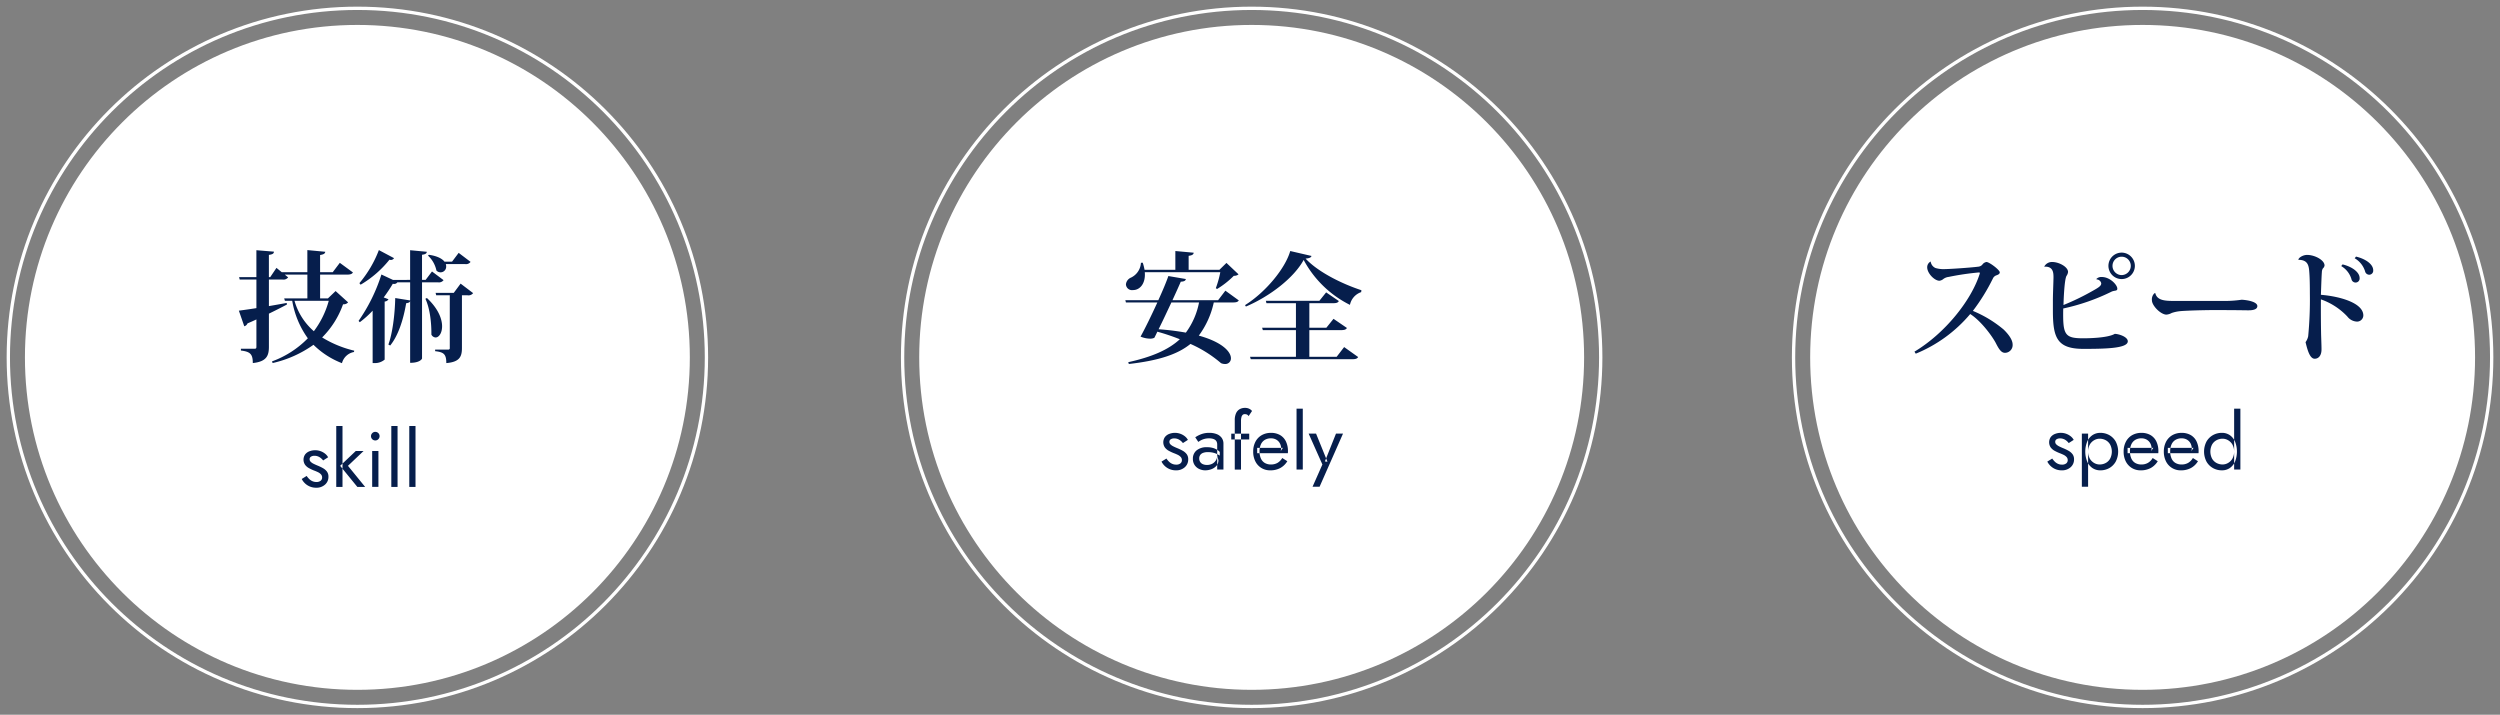
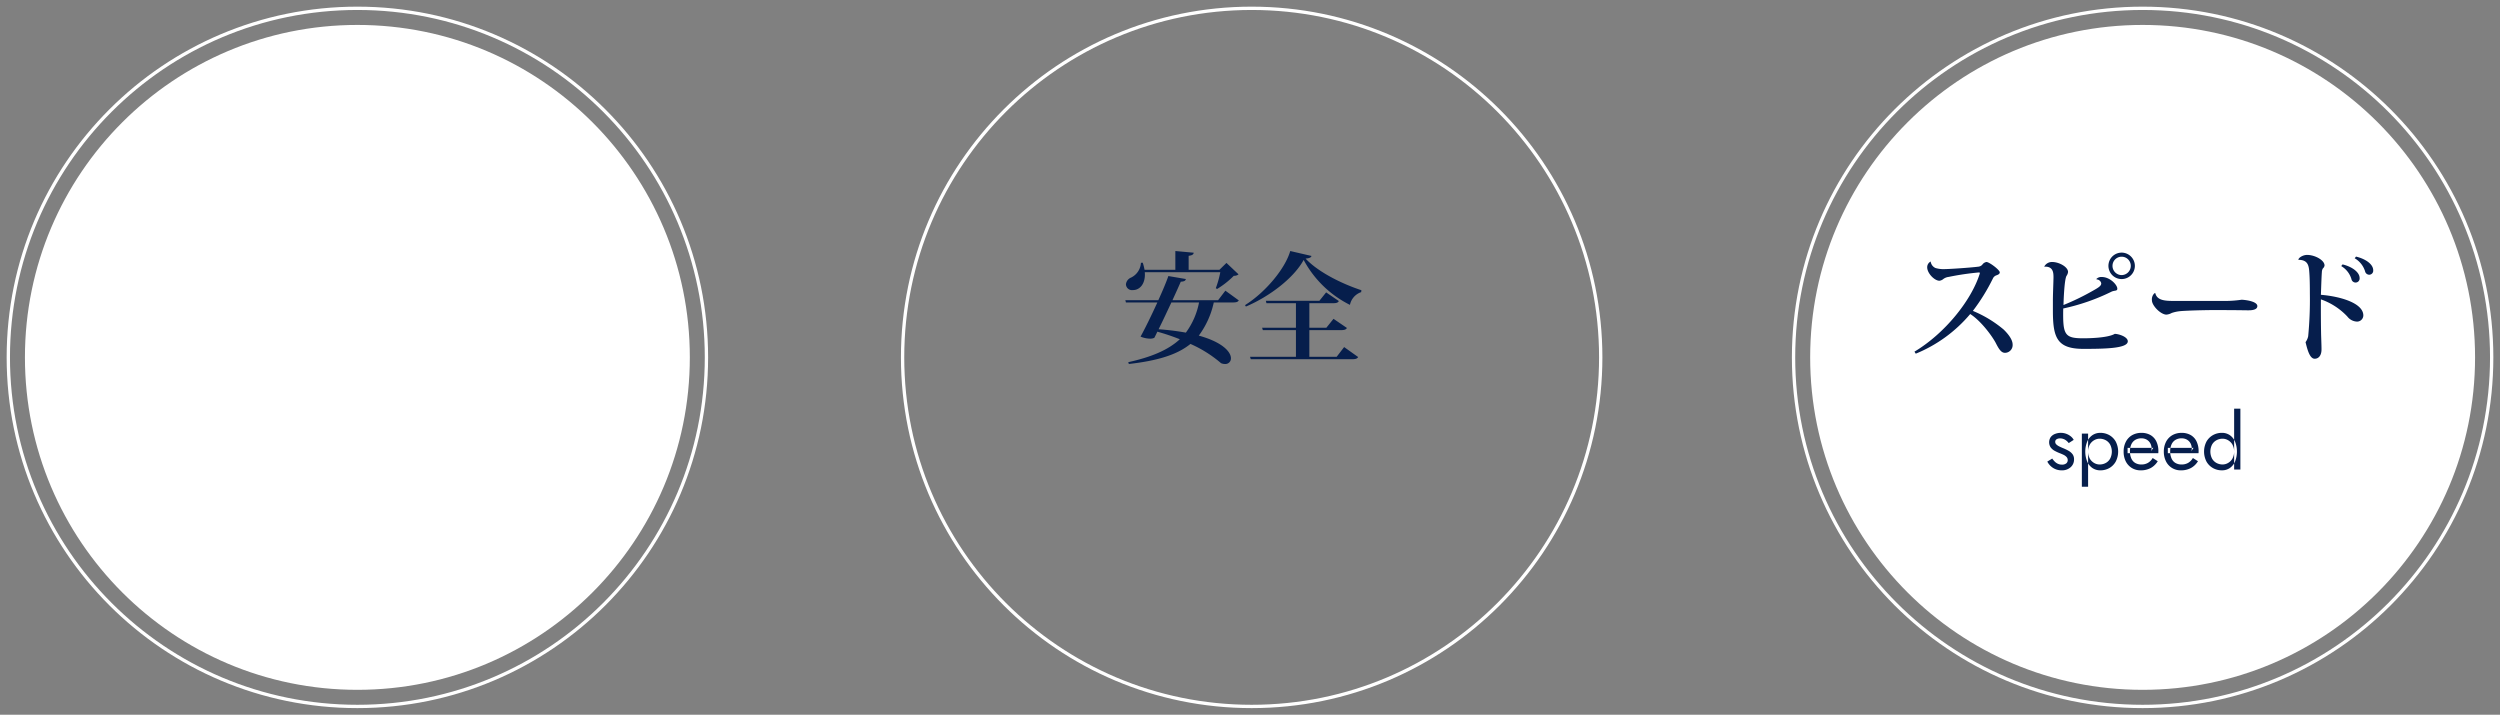
<svg xmlns="http://www.w3.org/2000/svg" id="about.svg" width="752" height="215" viewBox="0 0 752 215">
  <rect x="0" y="0" width="752" height="215" fill="#808080" stroke="none" />
  <defs>
    <style>
      .cls-1, .cls-2 {
        fill: #fff;
      }

      .cls-1 {
        fill-opacity: 0;
        stroke: #fff;
        stroke-linejoin: round;
        stroke-width: 1px;
      }

      .cls-3 {
        fill: #061e4c;
        fill-rule: evenodd;
      }
    </style>
  </defs>
  <circle id="楕円形_1" data-name="楕円形 1" class="cls-1" cx="107.5" cy="107.5" r="105" />
  <circle id="楕円形_1-2" data-name="楕円形 1" class="cls-2" cx="107.5" cy="107.5" r="100" />
-   <path id="技術" class="cls-3" d="M524.137,863.26h-2.35V856.1h8.134c0.976,0,1.482-.181,1.735-0.651l-3.94-2.892-2.133,2.82h-3.8v-5.17c1.121-.18,1.482-0.433,1.555-0.975l-5.387-.507v6.652h-7.7l-1.591-1.3-1.879,2.783h-0.4v-6.688c1.265-.181,1.482-0.47,1.518-0.976l-5.278-.434v8.1h-5.2l0.18,0.723h5.025v8.6c-2.277.361-4.157,0.615-5.278,0.759l1.627,4.7a1.458,1.458,0,0,0,.976-0.868c0.94-.4,1.844-0.795,2.675-1.193v8.206c0,0.47-.108.615-0.578,0.615h-4.085v0.542c2.82,0.326,3.579,1.084,3.579,3.76,4.265-.434,4.844-2.35,4.844-4.917v-9.941c2.241-1.085,4.049-2.025,5.423-2.748l-0.073-.47c-1.807.326-3.615,0.651-5.35,0.941v-7.99h4.049a1.754,1.754,0,0,0,1.735-.651l-1.012-.831h6.8v7.158h-6.977l0.217,0.723h2.2a26.989,26.989,0,0,0,4.7,11.279,28.778,28.778,0,0,1-10.773,6.941l0.181,0.506a34.224,34.224,0,0,0,12.291-5.495,24.855,24.855,0,0,0,8.567,5.531,4.57,4.57,0,0,1,3.615-3.362l0.073-.4a32.894,32.894,0,0,1-9.652-3.976,26.636,26.636,0,0,0,6.29-9.978,1.763,1.763,0,0,0,1.518-.578l-3.759-3.4Zm0.253,0.723a27,27,0,0,1-4.483,9.146,18.988,18.988,0,0,1-5.82-9.146h10.3Zm9.581-4.844a31.605,31.605,0,0,0,8.676-7.52,1.105,1.105,0,0,0,1.374-.47l-4.555-2.422a34.3,34.3,0,0,1-5.856,9.942Zm21.474-3.977-1.916,2.531h-1.085v-7.556c1.085-.145,1.374-0.4,1.446-0.9l-5.025-.471v8.93H543.7l-3.471-1.627a51.454,51.454,0,0,1-6.868,13.954l0.361,0.4a29.246,29.246,0,0,0,3.868-3.471v15.762h0.651a4.482,4.482,0,0,0,2.964-1.049V864.2a1.4,1.4,0,0,0,1.157-.687l-1.446-.543a47.636,47.636,0,0,0,2.748-4.121,1.188,1.188,0,0,0,1.373-.433h3.832v5.458l-4.482-.723c-0.109,5.134-.868,10.773-2.061,13.99l0.542,0.29c2.386-2.928,3.941-7.628,4.808-12.725,0.8-.109,1.085-0.289,1.193-0.651v18.582c3.037,0,3.579-1.23,3.579-1.3V858.416h4.772a1.688,1.688,0,0,0,1.7-.651Zm8.025-5.6-1.988,2.639H559.2c-0.686-.868-2.133-1.7-4.7-2.061l-0.253.253a8.472,8.472,0,0,1,2.53,4.483,1.692,1.692,0,0,0,2.929-1.266,2.28,2.28,0,0,0-.109-0.686h5.748a1.688,1.688,0,0,0,1.7-.651ZM561.988,861.6h-5.459l0.181,0.723h4.085v15.8a0.443,0.443,0,0,1-.506.542h-3.9v0.47c2.566,0.289,3.362.867,3.362,3.579,4.121-.326,4.7-2.061,4.7-4.555V862.32h1.663a1.722,1.722,0,0,0,1.7-.651l-3.76-2.856Zm-6.724,12.544a1.51,1.51,0,0,0,1.265.868c0.976,0,1.952-1.3,1.952-3.362,0-2.206-1.12-5.278-4.555-8.5l-0.47.217c1.483,3.181,1.808,7.628,1.808,10.339v0.434Z" transform="translate(-425.5 -773.5)" />
-   <path id="skill" class="cls-3" d="M518.494,917.568a3.239,3.239,0,0,0,.975.669,2.922,2.922,0,0,0,1.21.247,1.964,1.964,0,0,0,1.256-.365,1.2,1.2,0,0,0,.458-1,1.334,1.334,0,0,0-.364-0.951,3.073,3.073,0,0,0-.928-0.658q-0.562-.27-1.2-0.5a13.632,13.632,0,0,1-1.421-.67,3.728,3.728,0,0,1-1.2-1.01,2.773,2.773,0,0,1,.024-3.159,2.989,2.989,0,0,1,1.315-.94,4.736,4.736,0,0,1,1.68-.3,4.673,4.673,0,0,1,1.632.282,4.8,4.8,0,0,1,1.351.752,3.517,3.517,0,0,1,.916,1.08l-1.5.963a3.743,3.743,0,0,0-1.116-1.01,2.9,2.9,0,0,0-1.515-.4,1.9,1.9,0,0,0-1.01.259,0.872,0.872,0,0,0-.423.8,1.031,1.031,0,0,0,.329.751,3.223,3.223,0,0,0,.845.588q0.518,0.258,1.081.493a14.82,14.82,0,0,1,1.715.81,3.886,3.886,0,0,1,1.233,1.046,2.556,2.556,0,0,1,.458,1.574,3.056,3.056,0,0,1-1.022,2.349,3.818,3.818,0,0,1-2.689.939,4.784,4.784,0,0,1-4.323-2.63l1.48-.917A6.034,6.034,0,0,0,518.494,917.568Zm10.031-15.928v18.323h-1.88V901.64h1.88Zm6.342,7.518-4.7,4.463,5.168,6.342h-2.349l-5.168-6.342,4.7-4.463h2.349Zm2.619-5.38a1.263,1.263,0,0,1,.9-0.376,1.288,1.288,0,0,1,.916,2.2,1.229,1.229,0,0,1-.916.387A1.288,1.288,0,0,1,537.486,903.778Zm1.845,5.38v10.8h-1.88v-10.8h1.88Zm5.755-7.518v18.323h-1.879V901.64h1.879Zm5.4,0v18.323H548.61V901.64h1.879Z" transform="translate(-425.5 -773.5)" />
  <circle id="楕円形_1-3" data-name="楕円形 1" class="cls-1" cx="644.5" cy="107.5" r="105" />
  <circle id="楕円形_1-4" data-name="楕円形 1" class="cls-2" cx="644.5" cy="107.5" r="100" />
  <path id="スピード" class="cls-3" d="M1001.76,879.889a42.34,42.34,0,0,0,16.38-11.93c3.33,2.133,6.58,6.652,7.63,8.6,1.01,1.989,1.7,3.073,2.85,3.073a2.333,2.333,0,0,0,2.28-2.458c0-1.483-1.23-3.109-2.71-4.555a35.3,35.3,0,0,0-9.25-5.6,58.685,58.685,0,0,0,6.03-9.761,1.789,1.789,0,0,1,.94-0.9c0.62-.217,1.12-0.434,1.12-0.94,0-.723-3.14-3.109-4.01-3.109a1.91,1.91,0,0,0-1.26.832,1.916,1.916,0,0,1-1.2.578c-3,.362-8.89.723-9.9,0.723a8.537,8.537,0,0,1-2.97-.325,2.447,2.447,0,0,1-1.44-1.953,1.931,1.931,0,0,0-1.05,1.736c0,1.807,2.2,4.049,3.69,4.049a2.279,2.279,0,0,0,1.19-.543,3.382,3.382,0,0,1,1.59-.614,81.546,81.546,0,0,1,9.04-1.338c0.25,0,.32.036,0.32,0.181a0.546,0.546,0,0,1-.03.217c-2.57,8.1-10.52,17.967-19.63,23.426Zm61.93-30.4a3.977,3.977,0,1,0,3.98,3.977A4.006,4.006,0,0,0,1063.69,849.486Zm0,6.761a2.779,2.779,0,0,1-2.75-2.784,2.75,2.75,0,0,1,5.5,0A2.779,2.779,0,0,1,1063.69,856.247Zm-7.55,1.3a1.459,1.459,0,0,1,1.41,1.157c0,0.687-.47,1.121-2.5,2.241a73.06,73.06,0,0,1-8.85,4.3c0.03-1.446.25-7.555,0.9-8.748a2.526,2.526,0,0,0,.47-1.193c0-1.519-2.71-3-4.77-3a2.628,2.628,0,0,0-2.39,1.374l0.04,0.036c2.74-.144,2.74,1.952,2.74,3.326-0.03,1.7-.18,4.953-0.18,6.9v2.964c0,8.061,1.16,11.532,9.15,11.532,6.76,0,13.38-.145,13.38-2.277,0-1.266-2.43-2.169-3.91-2.242-2.13,1.265-8.06,1.338-9.51,1.338-5.67,0-6.14-1.121-6-8.965a62.2,62.2,0,0,0,14.39-4.99c1.01-.542,1.88-0.144,1.88-0.975,0-1.121-2.17-3.507-4.7-3.507a2.094,2.094,0,0,0-1.59.578Zm23.35,6.471c-2.67,0-5.17-.109-5.67-2.35l-0.26.036a2.545,2.545,0,0,0-.76,2.133c0,1.591,2.64,4.3,4.38,4.3a4.113,4.113,0,0,0,1.59-.506,11.453,11.453,0,0,1,2.56-.542c2.07-.181,7.2-0.326,10.67-0.326,3,0,5.93.037,7.37,0.037,0.84,0.036,1.92.036,2.53,0.036,1.63,0,2.61-.4,2.61-1.265,0-1.266-2.82-1.808-4.7-1.917a35.351,35.351,0,0,1-4.34.362h-15.98Zm37.38-12.364c2.97,0,3.15,1.88,3.29,4.013,0.11,1.518.15,3.868,0.15,6.362a116.1,116.1,0,0,1-.51,12.617,4.611,4.611,0,0,1-.79,1.771c0.54,2.242,1.26,4.989,2.74,4.989,1.27,0,2.06-1.084,2.06-2.783,0-1.663-.11-3.4-0.14-5.531-0.04-2.169-.07-5.965-0.04-9.544a19.9,19.9,0,0,1,7.96,5.169,3.827,3.827,0,0,0,2.89,1.519,1.888,1.888,0,0,0,1.91-1.844c0-3.76-7.01-5.748-12.76-6.218,0.07-1.988.18-5.531,0.29-6.868a2.318,2.318,0,0,1,.29-1.049,1.453,1.453,0,0,0,.51-0.9c0-1.627-2.93-3.182-5.24-3.182-1.23,0-2.54.8-2.64,1.446Zm16.92-.469a6.916,6.916,0,0,1,3.11,3.867,1.312,1.312,0,0,0,1.23,1.085,1.221,1.221,0,0,0,1.23-1.374c0-1.663-2.06-3.326-5.17-4.084Zm-4.05,2.349a6.774,6.774,0,0,1,3.07,3.905,1.278,1.278,0,0,0,1.23,1.048,1.221,1.221,0,0,0,1.23-1.374c0-1.663-2.13-3.362-5.13-4.085Z" transform="translate(-425.5 -773.5)" />
  <path id="speed" class="cls-3" d="M1043.57,912.347a3.17,3.17,0,0,0,.97.67,2.941,2.941,0,0,0,1.21.246,1.99,1.99,0,0,0,1.26-.364,1.222,1.222,0,0,0,.46-1,1.356,1.356,0,0,0-.37-0.952,3.031,3.031,0,0,0-.93-0.658c-0.37-.179-0.77-0.348-1.19-0.505a13.837,13.837,0,0,1-1.43-.669,3.787,3.787,0,0,1-1.19-1.01,2.793,2.793,0,0,1,.02-3.16,3.018,3.018,0,0,1,1.32-.939,4.784,4.784,0,0,1,4.66.728,3.4,3.4,0,0,1,.91,1.081l-1.5.963a3.819,3.819,0,0,0-1.11-1.01,2.939,2.939,0,0,0-1.52-.4,1.9,1.9,0,0,0-1.01.258,0.871,0.871,0,0,0-.42.8,1.031,1.031,0,0,0,.33.752,3.25,3.25,0,0,0,.84.587q0.525,0.26,1.08.494a14.829,14.829,0,0,1,1.72.81,3.893,3.893,0,0,1,1.23,1.045,2.527,2.527,0,0,1,.46,1.574,3.06,3.06,0,0,1-1.02,2.349,3.817,3.817,0,0,1-2.69.94,4.727,4.727,0,0,1-3.42-1.386,4.888,4.888,0,0,1-.91-1.245l1.48-.916A5.645,5.645,0,0,0,1043.57,912.347Zm8.15,7.564V903.937h1.88v15.974h-1.88Zm10.19-7.564a5.08,5.08,0,0,1-1.93,1.95,5.416,5.416,0,0,1-2.69.681,4.191,4.191,0,0,1-2.37-.681,4.479,4.479,0,0,1-1.59-1.95,8.113,8.113,0,0,1,0-6.025,4.49,4.49,0,0,1,1.59-1.938,4.191,4.191,0,0,1,2.37-.681,5.416,5.416,0,0,1,2.69.681,5.1,5.1,0,0,1,1.93,1.938A6.581,6.581,0,0,1,1061.91,912.347Zm-1.68-5.121a3.31,3.31,0,0,0-1.34-1.315,3.818,3.818,0,0,0-1.84-.447,3.27,3.27,0,0,0-1.62.447,3.6,3.6,0,0,0-1.32,1.315,4.636,4.636,0,0,0,0,4.228,3.6,3.6,0,0,0,1.32,1.316,3.269,3.269,0,0,0,1.62.446,3.817,3.817,0,0,0,1.84-.446,3.306,3.306,0,0,0,1.34-1.316A4.636,4.636,0,0,0,1060.23,907.226Zm6.51,7.036a4.918,4.918,0,0,1-1.81-1.985,6.393,6.393,0,0,1-.64-2.937,6.2,6.2,0,0,1,.67-2.959,4.837,4.837,0,0,1,1.87-1.974,5.505,5.505,0,0,1,2.81-.7,5.314,5.314,0,0,1,2.74.669,4.435,4.435,0,0,1,1.75,1.914,6.622,6.622,0,0,1,.61,2.96c0,0.11,0,.224-0.01.341s-0.01.192-.01,0.223h-9.24v-1.6h7.76l-0.76,1.081a1.558,1.558,0,0,0,.15-0.365,1.892,1.892,0,0,0,.07-0.411,3.393,3.393,0,0,0-.39-1.668,2.889,2.889,0,0,0-1.07-1.1,3.13,3.13,0,0,0-1.6-.4,3.5,3.5,0,0,0-1.84.458,3.047,3.047,0,0,0-1.18,1.315,5.046,5.046,0,0,0-.43,2.1,5.209,5.209,0,0,0,.4,2.161,2.949,2.949,0,0,0,1.17,1.363,3.588,3.588,0,0,0,1.88.469,3.852,3.852,0,0,0,1.95-.481,3.914,3.914,0,0,0,1.43-1.468l1.53,0.963a5.66,5.66,0,0,1-2.12,2.055,6.27,6.27,0,0,1-3.02.693A4.981,4.981,0,0,1,1066.74,914.262Zm12.1,0a4.849,4.849,0,0,1-1.81-1.985,6.4,6.4,0,0,1-.65-2.937,6.324,6.324,0,0,1,.67-2.959,4.927,4.927,0,0,1,1.88-1.974,5.479,5.479,0,0,1,2.81-.7,5.339,5.339,0,0,1,2.74.669,4.435,4.435,0,0,1,1.75,1.914,6.76,6.76,0,0,1,.61,2.96c0,0.11-.01.224-0.01,0.341s-0.02.192-.02,0.223h-9.23v-1.6h7.75l-0.75,1.081a1.25,1.25,0,0,0,.14-0.365,1.43,1.43,0,0,0,.07-0.411,3.5,3.5,0,0,0-.38-1.668,2.889,2.889,0,0,0-1.07-1.1,3.13,3.13,0,0,0-1.6-.4,3.479,3.479,0,0,0-1.84.458,2.987,2.987,0,0,0-1.18,1.315,5.046,5.046,0,0,0-.43,2.1,5.209,5.209,0,0,0,.4,2.161,2.894,2.894,0,0,0,1.17,1.363,3.563,3.563,0,0,0,1.88.469,3.852,3.852,0,0,0,1.95-.481,3.989,3.989,0,0,0,1.43-1.468l1.53,0.963a5.613,5.613,0,0,1-2.13,2.055,6.242,6.242,0,0,1-3.02.693A4.946,4.946,0,0,1,1078.84,914.262Zm20.57-17.842v18.323h-1.88V896.42h1.88Zm-10.2,9.9a5.152,5.152,0,0,1,1.95-1.938,5.405,5.405,0,0,1,2.68-.681,4.123,4.123,0,0,1,2.37.681,4.634,4.634,0,0,1,1.59,1.938,8.246,8.246,0,0,1,0,6.025,4.622,4.622,0,0,1-1.59,1.95,4.123,4.123,0,0,1-2.37.681,5.405,5.405,0,0,1-2.68-.681,5.129,5.129,0,0,1-1.95-1.95A6.581,6.581,0,0,1,1089.21,906.322Zm1.68,5.132a3.392,3.392,0,0,0,1.35,1.316,3.834,3.834,0,0,0,1.83.446,3.269,3.269,0,0,0,1.62-.446,3.522,3.522,0,0,0,1.32-1.316,4.557,4.557,0,0,0,0-4.228,3.526,3.526,0,0,0-1.32-1.315,3.27,3.27,0,0,0-1.62-.447,3.835,3.835,0,0,0-1.83.447,3.4,3.4,0,0,0-1.35,1.315A4.636,4.636,0,0,0,1090.89,911.454Z" transform="translate(-425.5 -773.5)" />
  <circle id="楕円形_1-5" data-name="楕円形 1" class="cls-1" cx="376.5" cy="107.5" r="105" />
-   <circle id="楕円形_1-6" data-name="楕円形 1" class="cls-2" cx="376.5" cy="107.5" r="100" />
  <path id="安全" class="cls-3" d="M791.585,860.432a26.32,26.32,0,0,0,5.051-3.977,2,2,0,0,0,1.418-.433l-3.635-3.434-2.107,2.06h-9.268v-4.194c1.127-.144,1.454-0.433,1.526-0.939l-5.524-.507v5.64h-9.267a14.192,14.192,0,0,0-.545-2.133l-0.545.036a5.226,5.226,0,0,1-2.98,4.447,2.478,2.478,0,0,0-1.527,2.024,1.828,1.828,0,0,0,2.108,1.735c2.217,0,3.852-2.132,3.562-5.386h22.714a29.419,29.419,0,0,1-1.345,4.808Zm0.327,3.362H778.174c1.054-2.277,1.963-4.3,2.508-5.567,1.054-.036,1.417-0.289,1.526-0.795l-5.269-.9c-0.545,1.627-1.672,4.338-3.017,7.266H764l0.181,0.687h9.45c-1.745,3.832-3.744,7.917-5.052,10.267a7.709,7.709,0,0,0,2.8.614,2.875,2.875,0,0,0,1.345-.253c0.291-.542.581-1.156,0.909-1.843a63.988,63.988,0,0,1,6.759,2.277c-3.452,3.181-8.395,5.314-15.518,6.9l0.182,0.542c8.94-1.012,14.682-2.892,18.534-6.037a37.061,37.061,0,0,1,9.195,5.784,2.82,2.82,0,0,0,1.163.253,1.676,1.676,0,0,0,1.817-1.735c0-1.844-2.435-4.808-9.667-6.8a25.867,25.867,0,0,0,4.506-9.978h5.743c1.053,0,1.49-.145,1.78-0.615l-4.034-2.928Zm-5.742.687a22.358,22.358,0,0,1-3.962,9.074A73.445,73.445,0,0,0,774,872.543c1.2-2.386,2.58-5.351,3.852-8.062h8.323Zm14.1,1.229c7.3-3.109,14.5-8.712,17.372-14.026a31.964,31.964,0,0,0,13.919,13.52,5.141,5.141,0,0,1,3.38-3.832l0.072-.578c-5.669-1.844-13.01-5.423-16.79-9.508,1.163-.109,1.636-0.325,1.781-0.795l-6.4-1.483c-1.49,5.242-7.414,12.4-13.592,16.268Zm19.08,15.111V872.8h9.558c1.017,0,1.49-.18,1.744-0.65L826.62,869.4l-2.144,2.675h-5.124V864.7h7.159c0.981,0,1.454-.145,1.708-0.651l-3.816-2.6-2.035,2.531h-16.1l0.182,0.723h8.868v7.374H805.142l0.218,0.723h9.958v8.026h-13.81l0.218,0.723H832.29c1.017,0,1.453-.181,1.744-0.651l-4.216-3-2.253,2.928h-8.213Z" transform="translate(-425.5 -773.5)" />
-   <path id="safely" class="cls-3" d="M777.115,912.347a3.242,3.242,0,0,0,.975.67,2.938,2.938,0,0,0,1.21.246,1.964,1.964,0,0,0,1.256-.364,1.2,1.2,0,0,0,.459-1,1.339,1.339,0,0,0-.365-0.952,3.082,3.082,0,0,0-.928-0.658q-0.562-.269-1.2-0.505a13.62,13.62,0,0,1-1.421-.669,3.741,3.741,0,0,1-1.2-1.01,2.779,2.779,0,0,1,.024-3.16,2.979,2.979,0,0,1,1.315-.939,4.828,4.828,0,0,1,3.312-.024,4.812,4.812,0,0,1,1.351.752,3.532,3.532,0,0,1,.916,1.081l-1.5.963a3.743,3.743,0,0,0-1.116-1.01,2.9,2.9,0,0,0-1.515-.4,1.9,1.9,0,0,0-1.01.258,0.869,0.869,0,0,0-.423.8,1.03,1.03,0,0,0,.329.752,3.188,3.188,0,0,0,.846.587q0.516,0.26,1.08.494a14.82,14.82,0,0,1,1.715.81,3.884,3.884,0,0,1,1.233,1.045,2.552,2.552,0,0,1,.458,1.574,3.055,3.055,0,0,1-1.022,2.349,3.813,3.813,0,0,1-2.689.94,4.786,4.786,0,0,1-4.323-2.631l1.48-.916A6.037,6.037,0,0,0,777.115,912.347Zm9.408,0.117a1.791,1.791,0,0,0,.822.67,3.086,3.086,0,0,0,1.21.223,3.4,3.4,0,0,0,1.563-.352,2.791,2.791,0,0,0,1.1-1,2.728,2.728,0,0,0,.411-1.492l0.375,1.409a2.445,2.445,0,0,1-.622,1.715,3.773,3.773,0,0,1-1.527,1.01,5.214,5.214,0,0,1-1.8.329,4.208,4.208,0,0,1-1.844-.411,3.361,3.361,0,0,1-1.374-1.186,3.307,3.307,0,0,1-.517-1.879,3.155,3.155,0,0,1,1.116-2.526,4.65,4.65,0,0,1,3.112-.951,6.118,6.118,0,0,1,1.962.27,4.818,4.818,0,0,1,1.256.611,3.317,3.317,0,0,1,.635.552v1.1a5.8,5.8,0,0,0-1.692-.811,6.782,6.782,0,0,0-1.855-.246,3.991,3.991,0,0,0-1.492.235,1.807,1.807,0,0,0-.858.658,1.782,1.782,0,0,0-.281,1.01A1.873,1.873,0,0,0,786.523,912.464Zm-1.491-7.422a8.272,8.272,0,0,1,1.679-.893,6.678,6.678,0,0,1,2.573-.446,5.861,5.861,0,0,1,2.219.387,3.319,3.319,0,0,1,1.48,1.116,2.953,2.953,0,0,1,.529,1.785v7.752h-1.879V907.25a2.021,2.021,0,0,0-.188-0.928,1.449,1.449,0,0,0-.529-0.576,2.438,2.438,0,0,0-.787-0.3,4.524,4.524,0,0,0-.939-0.094,5.173,5.173,0,0,0-1.445.188,4.95,4.95,0,0,0-1.093.446c-0.3.173-.532,0.321-0.7,0.446Zm16.232-1.105V905.7h-5.4v-1.762h5.4Zm-0.74-5.767a1.906,1.906,0,0,0-.6-0.1,0.921,0.921,0,0,0-.6.2,1.341,1.341,0,0,0-.388.67,4.46,4.46,0,0,0-.141,1.245v14.564h-1.879v-14.8a5.1,5.1,0,0,1,.376-2.114,2.677,2.677,0,0,1,1.069-1.234,3.237,3.237,0,0,1,1.679-.41,2.742,2.742,0,0,1,.916.14,2.786,2.786,0,0,1,.694.352,1.974,1.974,0,0,1,.458.447l-1.034,1.55A1.06,1.06,0,0,0,800.524,898.17Zm4.393,16.092a4.888,4.888,0,0,1-1.809-1.985,6.381,6.381,0,0,1-.646-2.937,6.252,6.252,0,0,1,.669-2.959,4.861,4.861,0,0,1,1.88-1.974,5.471,5.471,0,0,1,2.807-.7,5.315,5.315,0,0,1,2.737.669,4.429,4.429,0,0,1,1.75,1.914,6.662,6.662,0,0,1,.611,2.96c0,0.11-.005.224-0.012,0.341s-0.012.192-.012,0.223H803.66v-1.6h7.752l-0.752,1.081a1.614,1.614,0,0,0,.141-0.365,1.55,1.55,0,0,0,.071-0.411,3.4,3.4,0,0,0-.388-1.668,2.844,2.844,0,0,0-1.069-1.1,3.1,3.1,0,0,0-1.6-.4,3.513,3.513,0,0,0-1.844.458,3.006,3.006,0,0,0-1.175,1.315,5.059,5.059,0,0,0-.434,2.1,5.275,5.275,0,0,0,.4,2.161,2.953,2.953,0,0,0,1.175,1.363,3.56,3.56,0,0,0,1.879.469,3.873,3.873,0,0,0,1.95-.481,3.981,3.981,0,0,0,1.433-1.468l1.527,0.963a5.682,5.682,0,0,1-2.126,2.055,6.252,6.252,0,0,1-3.019.693A4.974,4.974,0,0,1,804.917,914.262Zm12.462-17.842v18.323H815.5V896.42h1.88Zm5.05,23.491h-2.114l2.96-6.695-4.134-9.279h2.231l3.43,8.457-0.775-.094,3.336-8.363h2.114Z" transform="translate(-425.5 -773.5)" />
</svg>